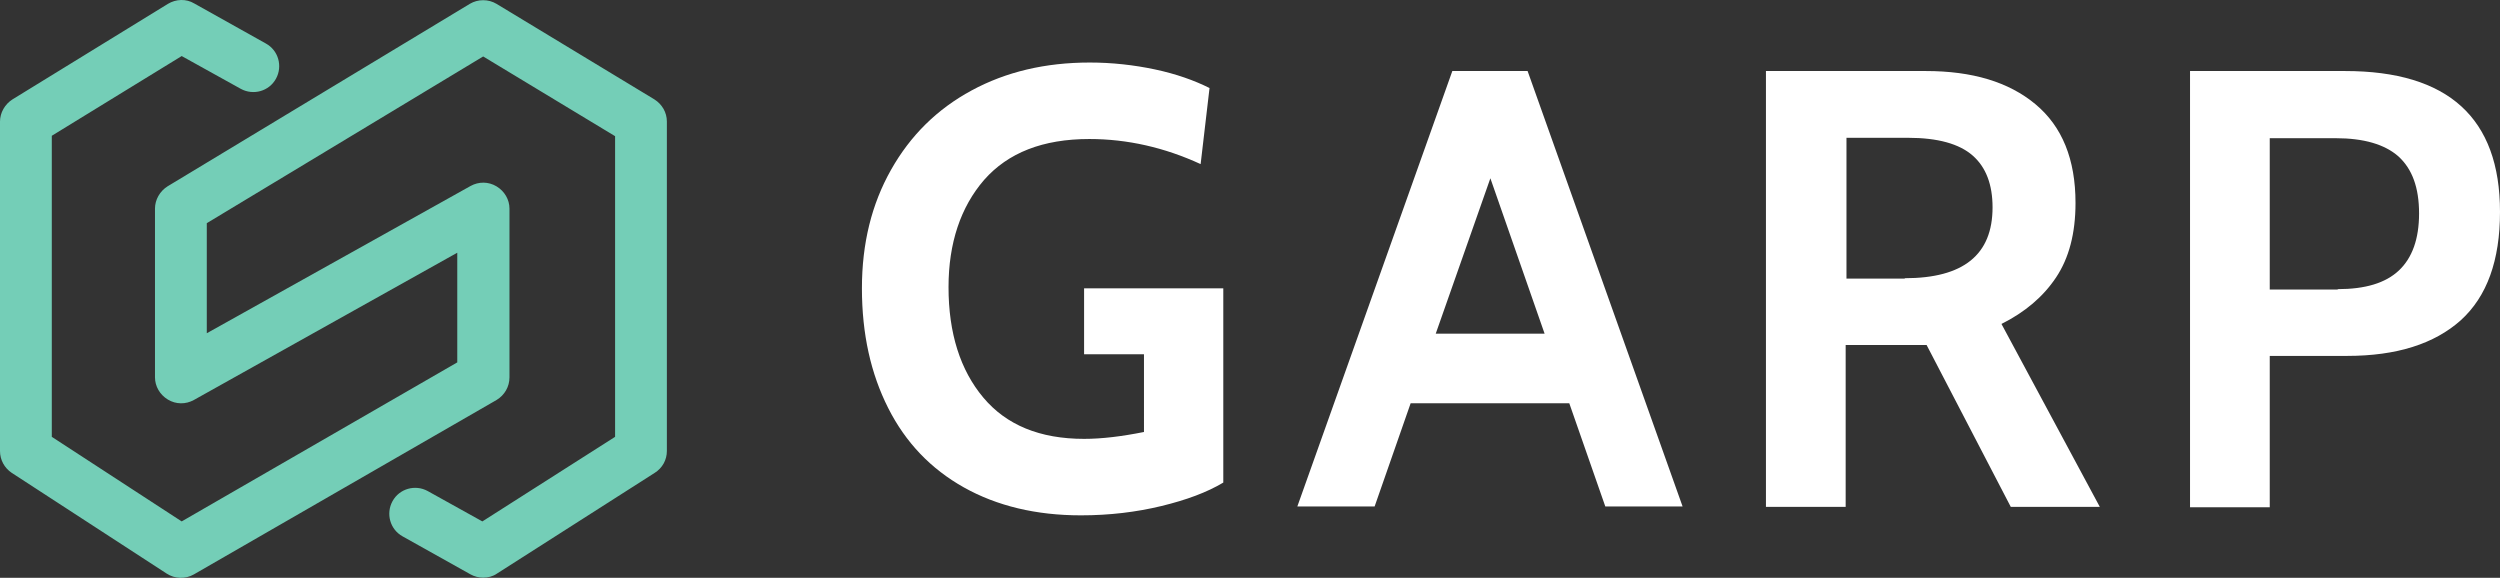
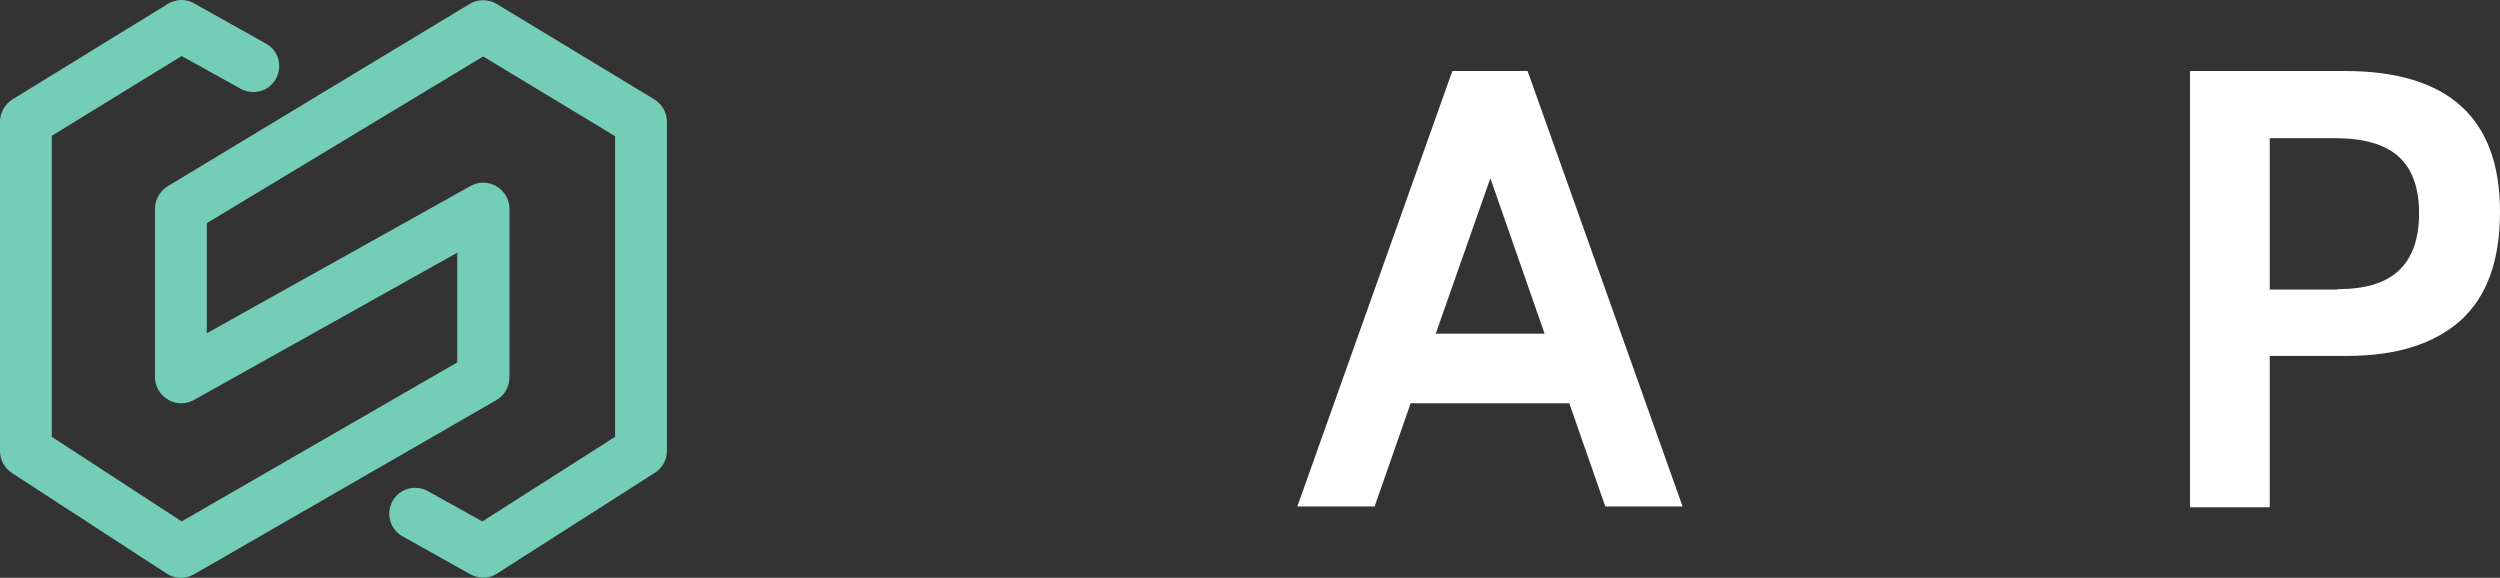
<svg xmlns="http://www.w3.org/2000/svg" xmlns:ns1="http://sodipodi.sourceforge.net/DTD/sodipodi-0.dtd" xmlns:ns2="http://www.inkscape.org/namespaces/inkscape" version="1.1" id="Layer_1" x="0px" y="0px" viewBox="0 0 617.8 142.792" xml:space="preserve" ns1:docname="Garp-color-white.svg" width="617.8" height="142.792" ns2:version="0.92.2 5c3e80d, 2017-08-06">
  <rect x="0" y="0" width="617.8" height="142.792" fill="#333333" stroke="none" />
  <defs id="defs23" />
  <ns1:namedview pagecolor="#ffffff" bordercolor="#666666" borderopacity="1" objecttolerance="10" gridtolerance="10" guidetolerance="10" ns2:pageopacity="0" ns2:pageshadow="2" ns2:window-width="827" ns2:window-height="492" id="namedview21" showgrid="false" ns2:zoom="0.40601504" ns2:cx="509.88087" ns2:cy="-36.768265" ns2:window-x="763" ns2:window-y="188" ns2:window-maximized="0" ns2:current-layer="g12" />
  <style type="text/css" id="style2">
	.st0{fill:#312D38;}
	.st1{fill:#74CEB7;}
</style>
  <g id="g18" transform="translate(-90.1,-108.148)">
    <g id="g12">
-       <path class="st0" d="m 328.3,228.6 c -8.2,-4.6 -14.4,-11.1 -18.7,-19.6 -4.3,-8.5 -6.5,-18.3 -6.5,-29.6 0,-11.1 2.4,-20.8 7.2,-29.3 4.8,-8.5 11.4,-15 19.9,-19.6 8.5,-4.6 18.2,-6.9 29.2,-6.9 5.5,0 10.9,0.6 16.1,1.7 5.2,1.1 9.7,2.7 13.5,4.6 l -2.2,18.8 c -8.9,-4.1 -18.1,-6.2 -27.5,-6.2 -11.5,0 -20.1,3.4 -26,10.1 -5.8,6.7 -8.8,15.6 -8.8,26.5 0,11.4 2.9,20.5 8.6,27.3 5.7,6.8 14,10.2 24.9,10.2 4.4,0 9.3,-0.6 14.8,-1.7 V 195.7 H 358 v -16.3 h 34.4 v 48 c -4,2.4 -9.1,4.3 -15.3,5.8 -6.2,1.5 -12.8,2.3 -19.9,2.3 -11,0 -20.7,-2.3 -28.9,-6.9 z" id="path4" ns2:connector-curvature="0" style="fill:#ffffff;fill-opacity:1" />
      <path class="st0" d="m 477.9,207.8 h -39.2 l -8.9,25.5 H 410.7 L 449,125.7 h 18.6 l 38.3,107.6 h -19.1 z m -6.1,-17.2 -13.4,-38.4 -13.5,38.4 z" id="path6" ns2:connector-curvature="0" style="fill:#ffffff;fill-opacity:1" />
-       <path class="st0" d="M 526.6,125.7 H 566 c 11.5,0 20.5,2.7 27.1,8.2 6.6,5.5 9.9,13.6 9.9,24.4 0,7.5 -1.6,13.6 -4.8,18.4 -3.2,4.8 -7.7,8.6 -13.5,11.5 l 24.3,45.2 h -22 l -20.8,-40 h -0.8 -19.2 v 40 H 526.5 V 125.7 Z m 34.2,51.2 c 14.5,0 21.7,-5.8 21.7,-17.5 0,-5.6 -1.6,-9.9 -4.9,-12.8 -3.3,-2.9 -8.6,-4.4 -16,-4.4 H 546.4 V 177 h 14.4 z" id="path8" ns2:connector-curvature="0" style="fill:#ffffff;fill-opacity:1" />
      <path class="st0" d="m 631.3,125.7 h 38.3 c 25.5,0 38.3,11.6 38.3,34.8 0,12 -3.2,20.9 -9.7,26.8 -6.5,5.8 -15.8,8.8 -28.1,8.8 H 651 v 37.4 h -19.7 z m 36.5,53.9 c 6.8,0 11.8,-1.5 15.1,-4.6 3.3,-3.1 5,-7.8 5,-14.1 0,-6.4 -1.7,-11 -5.1,-14.1 -3.4,-3 -8.6,-4.5 -15.5,-4.5 H 651 v 37.4 h 16.8 z" id="path10" ns2:connector-curvature="0" style="fill:#ffffff;fill-opacity:1" />
    </g>
    <g id="g16">
      <path class="st1" d="m 209.5,250.9 c -1.1,0 -2.2,-0.3 -3.1,-0.8 l -16.8,-9.4 c -3.1,-1.7 -4.2,-5.6 -2.5,-8.7 1.7,-3.1 5.6,-4.2 8.7,-2.5 l 13.5,7.5 32.8,-20.9 v -74.3 l -32.6,-19.7 -68.3,41.2 v 27.2 l 65.2,-36.4 c 2,-1.1 4.4,-1.1 6.4,0.1 2,1.2 3.2,3.3 3.2,5.5 v 41.7 c 0,2.3 -1.2,4.4 -3.2,5.6 L 138,250.1 c -2.1,1.2 -4.7,1.1 -6.7,-0.2 L 93,225 c -1.8,-1.2 -2.9,-3.2 -2.9,-5.4 v -81.4 c 0,-2.2 1.2,-4.3 3.1,-5.5 l 38.4,-23.6 c 2,-1.2 4.5,-1.3 6.5,-0.1 l 17.7,9.9 c 3.1,1.7 4.2,5.6 2.5,8.7 -1.7,3.1 -5.6,4.2 -8.7,2.5 L 135,122 102.9,141.7 v 74.4 L 135,237 203.1,197.7 V 170.6 L 138,207 c -2,1.1 -4.4,1.1 -6.4,-0.1 -2,-1.2 -3.2,-3.3 -3.2,-5.5 v -41.7 c 0,-2.2 1.2,-4.3 3.1,-5.5 l 74.7,-45.1 c 2,-1.2 4.6,-1.2 6.6,0 l 39,23.6 c 1.9,1.2 3.1,3.2 3.1,5.5 v 81.4 c 0,2.2 -1.1,4.2 -3,5.4 l -39,24.9 c -1,0.7 -2.2,1 -3.4,1 z" id="path14" ns2:connector-curvature="0" style="fill:#74ceb7" />
    </g>
  </g>
</svg>